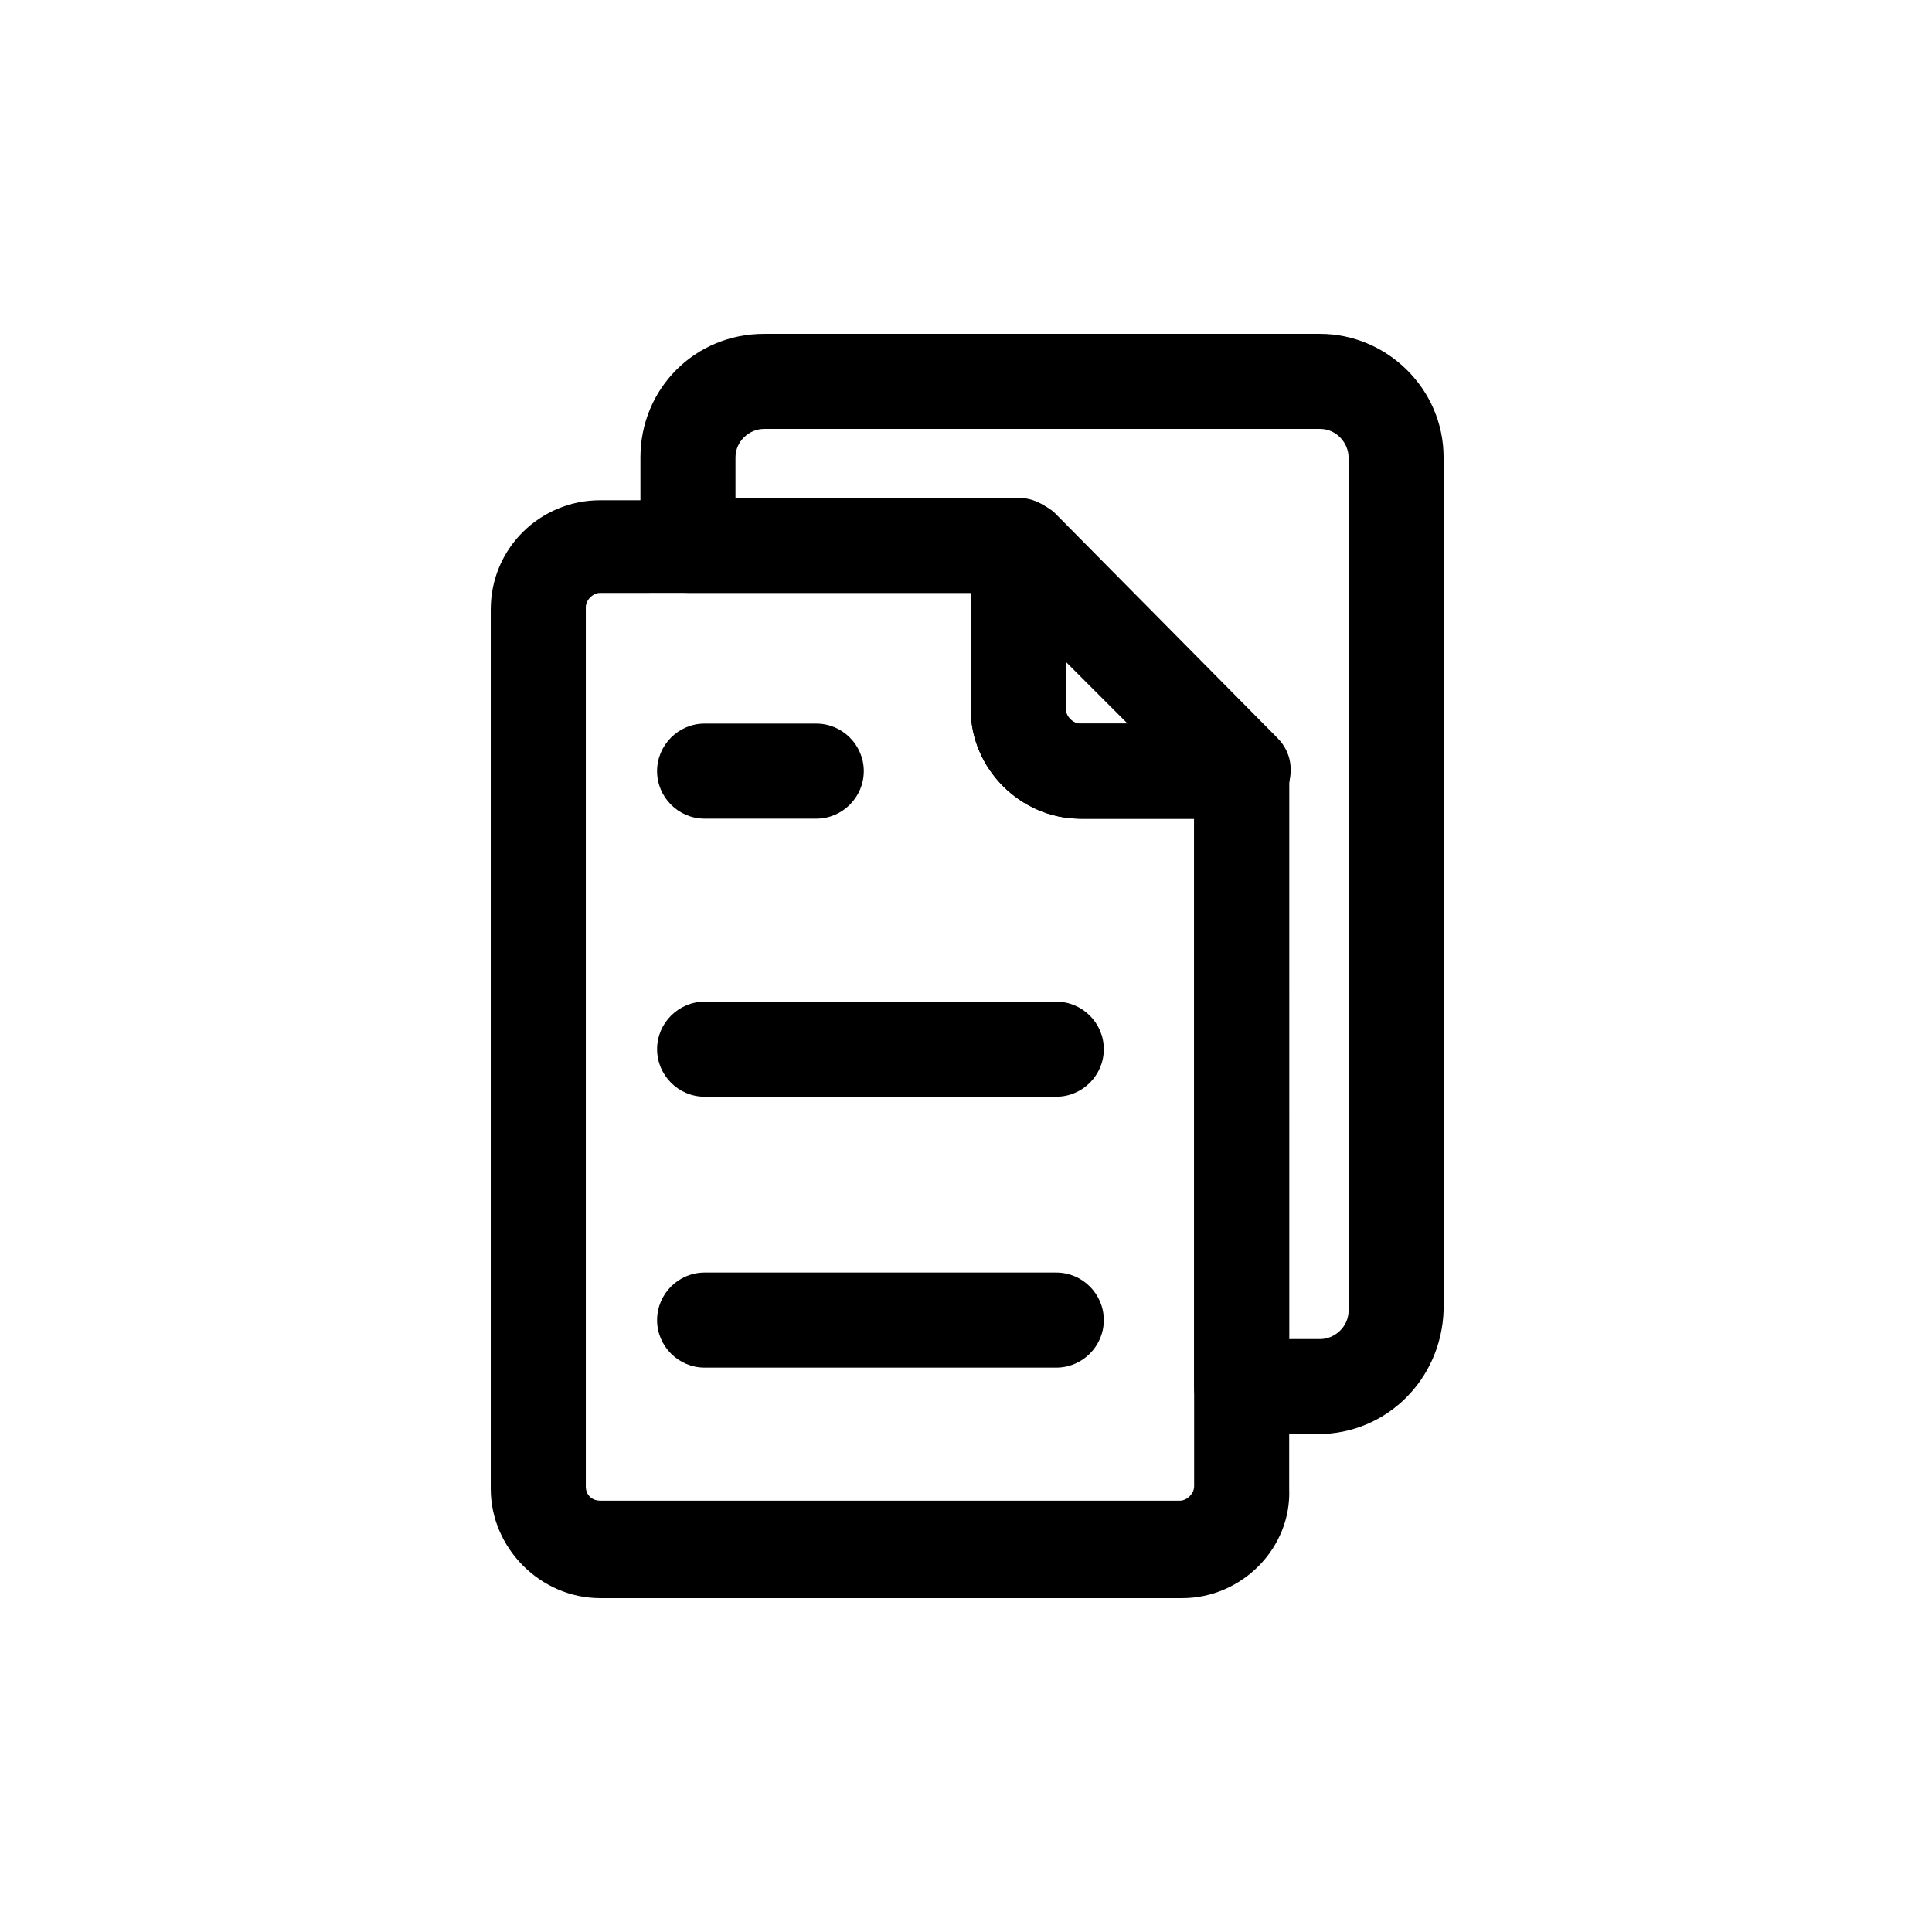
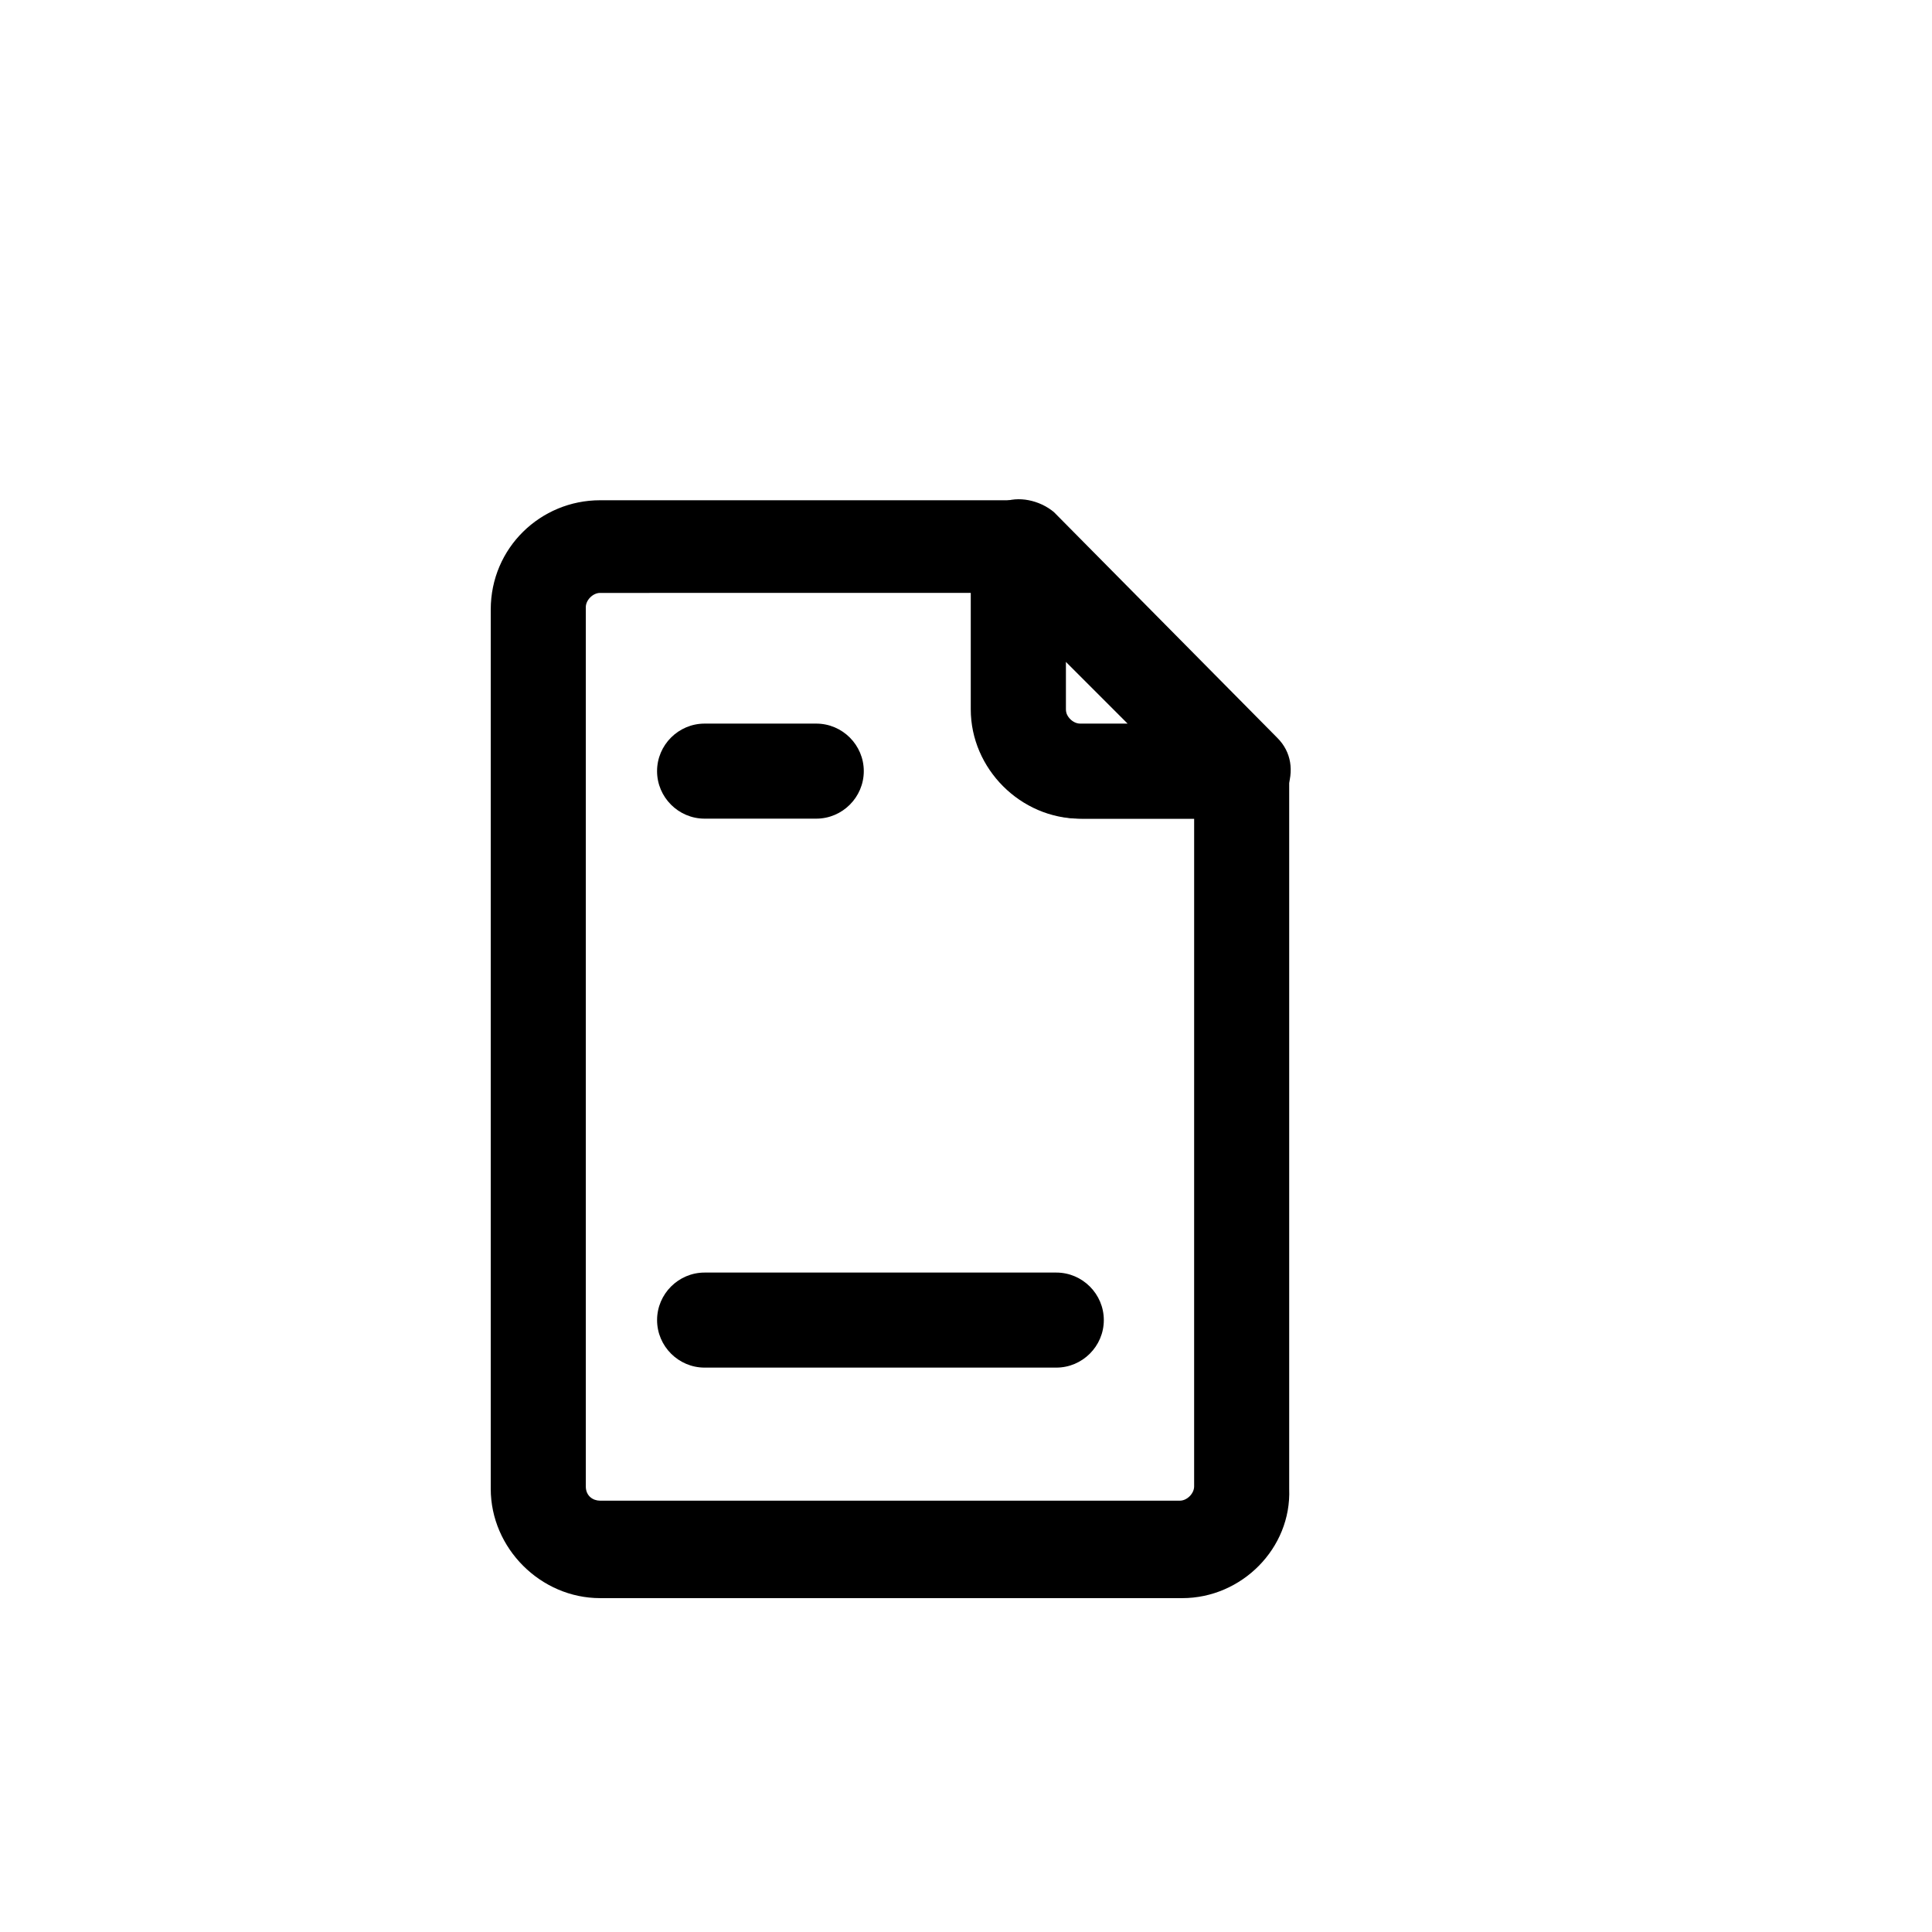
<svg xmlns="http://www.w3.org/2000/svg" fill="#000000" width="800px" height="800px" version="1.1" viewBox="144 144 512 512">
  <g>
-     <path d="m493.2 524.06h-20.152c-6.926 0-12.594-5.668-12.594-12.594v-150.52h-30.23c-15.742 0-28.969-13.227-28.969-28.969v-30.859h-74.941c-6.926 0-12.594-5.668-12.594-12.594v-23.301c0-18.262 14.484-32.746 32.746-32.746h147.36c17.633 0 32.746 14.484 32.746 32.746v226.09c-0.629 18.262-15.113 32.746-33.375 32.746zm-6.926-25.191h7.559c3.777 0 7.559-3.148 7.559-7.559l-0.004-226.08c0-3.777-3.148-7.559-7.559-7.559h-147.36c-3.777 0-7.559 3.148-7.559 7.559v10.707h74.941c6.926 0 12.594 5.668 12.594 12.594v43.453c0 1.891 1.891 3.777 3.777 3.777h42.824c6.926 0 12.594 5.668 12.594 12.594l0.004 150.52z" />
    <path d="m457.31 567.52h-154.29c-15.742 0-28.969-13.227-28.969-28.969v-233.01c0-16.375 13.227-28.969 28.969-28.969h110.84c6.926 0 12.594 5.668 12.594 12.594v43.453c0 1.891 1.891 3.777 3.777 3.777h42.824c6.926 0 12.594 5.668 12.594 12.594v189.56c0.633 15.746-12.594 28.973-28.336 28.973zm-154.29-266.39c-1.891 0-3.777 1.891-3.777 3.777v233.01c0 2.519 1.891 3.777 3.777 3.777h153.66c1.891 0 3.777-1.891 3.777-3.777l0.004-176.96h-30.23c-15.742 0-28.969-13.227-28.969-28.969v-30.859z" />
    <path d="m473.68 360.95h-42.824c-15.742 0-28.969-13.227-28.969-28.969v-43.453c0-5.039 3.148-9.445 7.559-11.336 4.41-1.891 10.078-0.629 13.855 2.519l59.199 59.828c3.777 3.777 4.41 8.816 2.519 13.855-1.891 5.035-6.301 7.555-11.34 7.555zm-47.23-41.562v12.594c0 1.891 1.891 3.777 3.777 3.777h12.594z" />
-     <path d="m423.93 434.64h-93.203c-6.926 0-12.594-5.668-12.594-12.594s5.668-12.594 12.594-12.594h93.203c6.926 0 12.594 5.668 12.594 12.594s-5.668 12.594-12.594 12.594z" />
    <path d="m423.93 506.43h-93.203c-6.926 0-12.594-5.668-12.594-12.594 0-6.926 5.668-12.594 12.594-12.594h93.203c6.926 0 12.594 5.668 12.594 12.594 0 6.926-5.668 12.594-12.594 12.594z" />
    <path d="m360.32 360.95h-29.598c-6.926 0-12.594-5.668-12.594-12.594s5.668-12.594 12.594-12.594h29.598c6.926 0 12.594 5.668 12.594 12.594s-5.668 12.594-12.594 12.594z" />
  </g>
</svg>